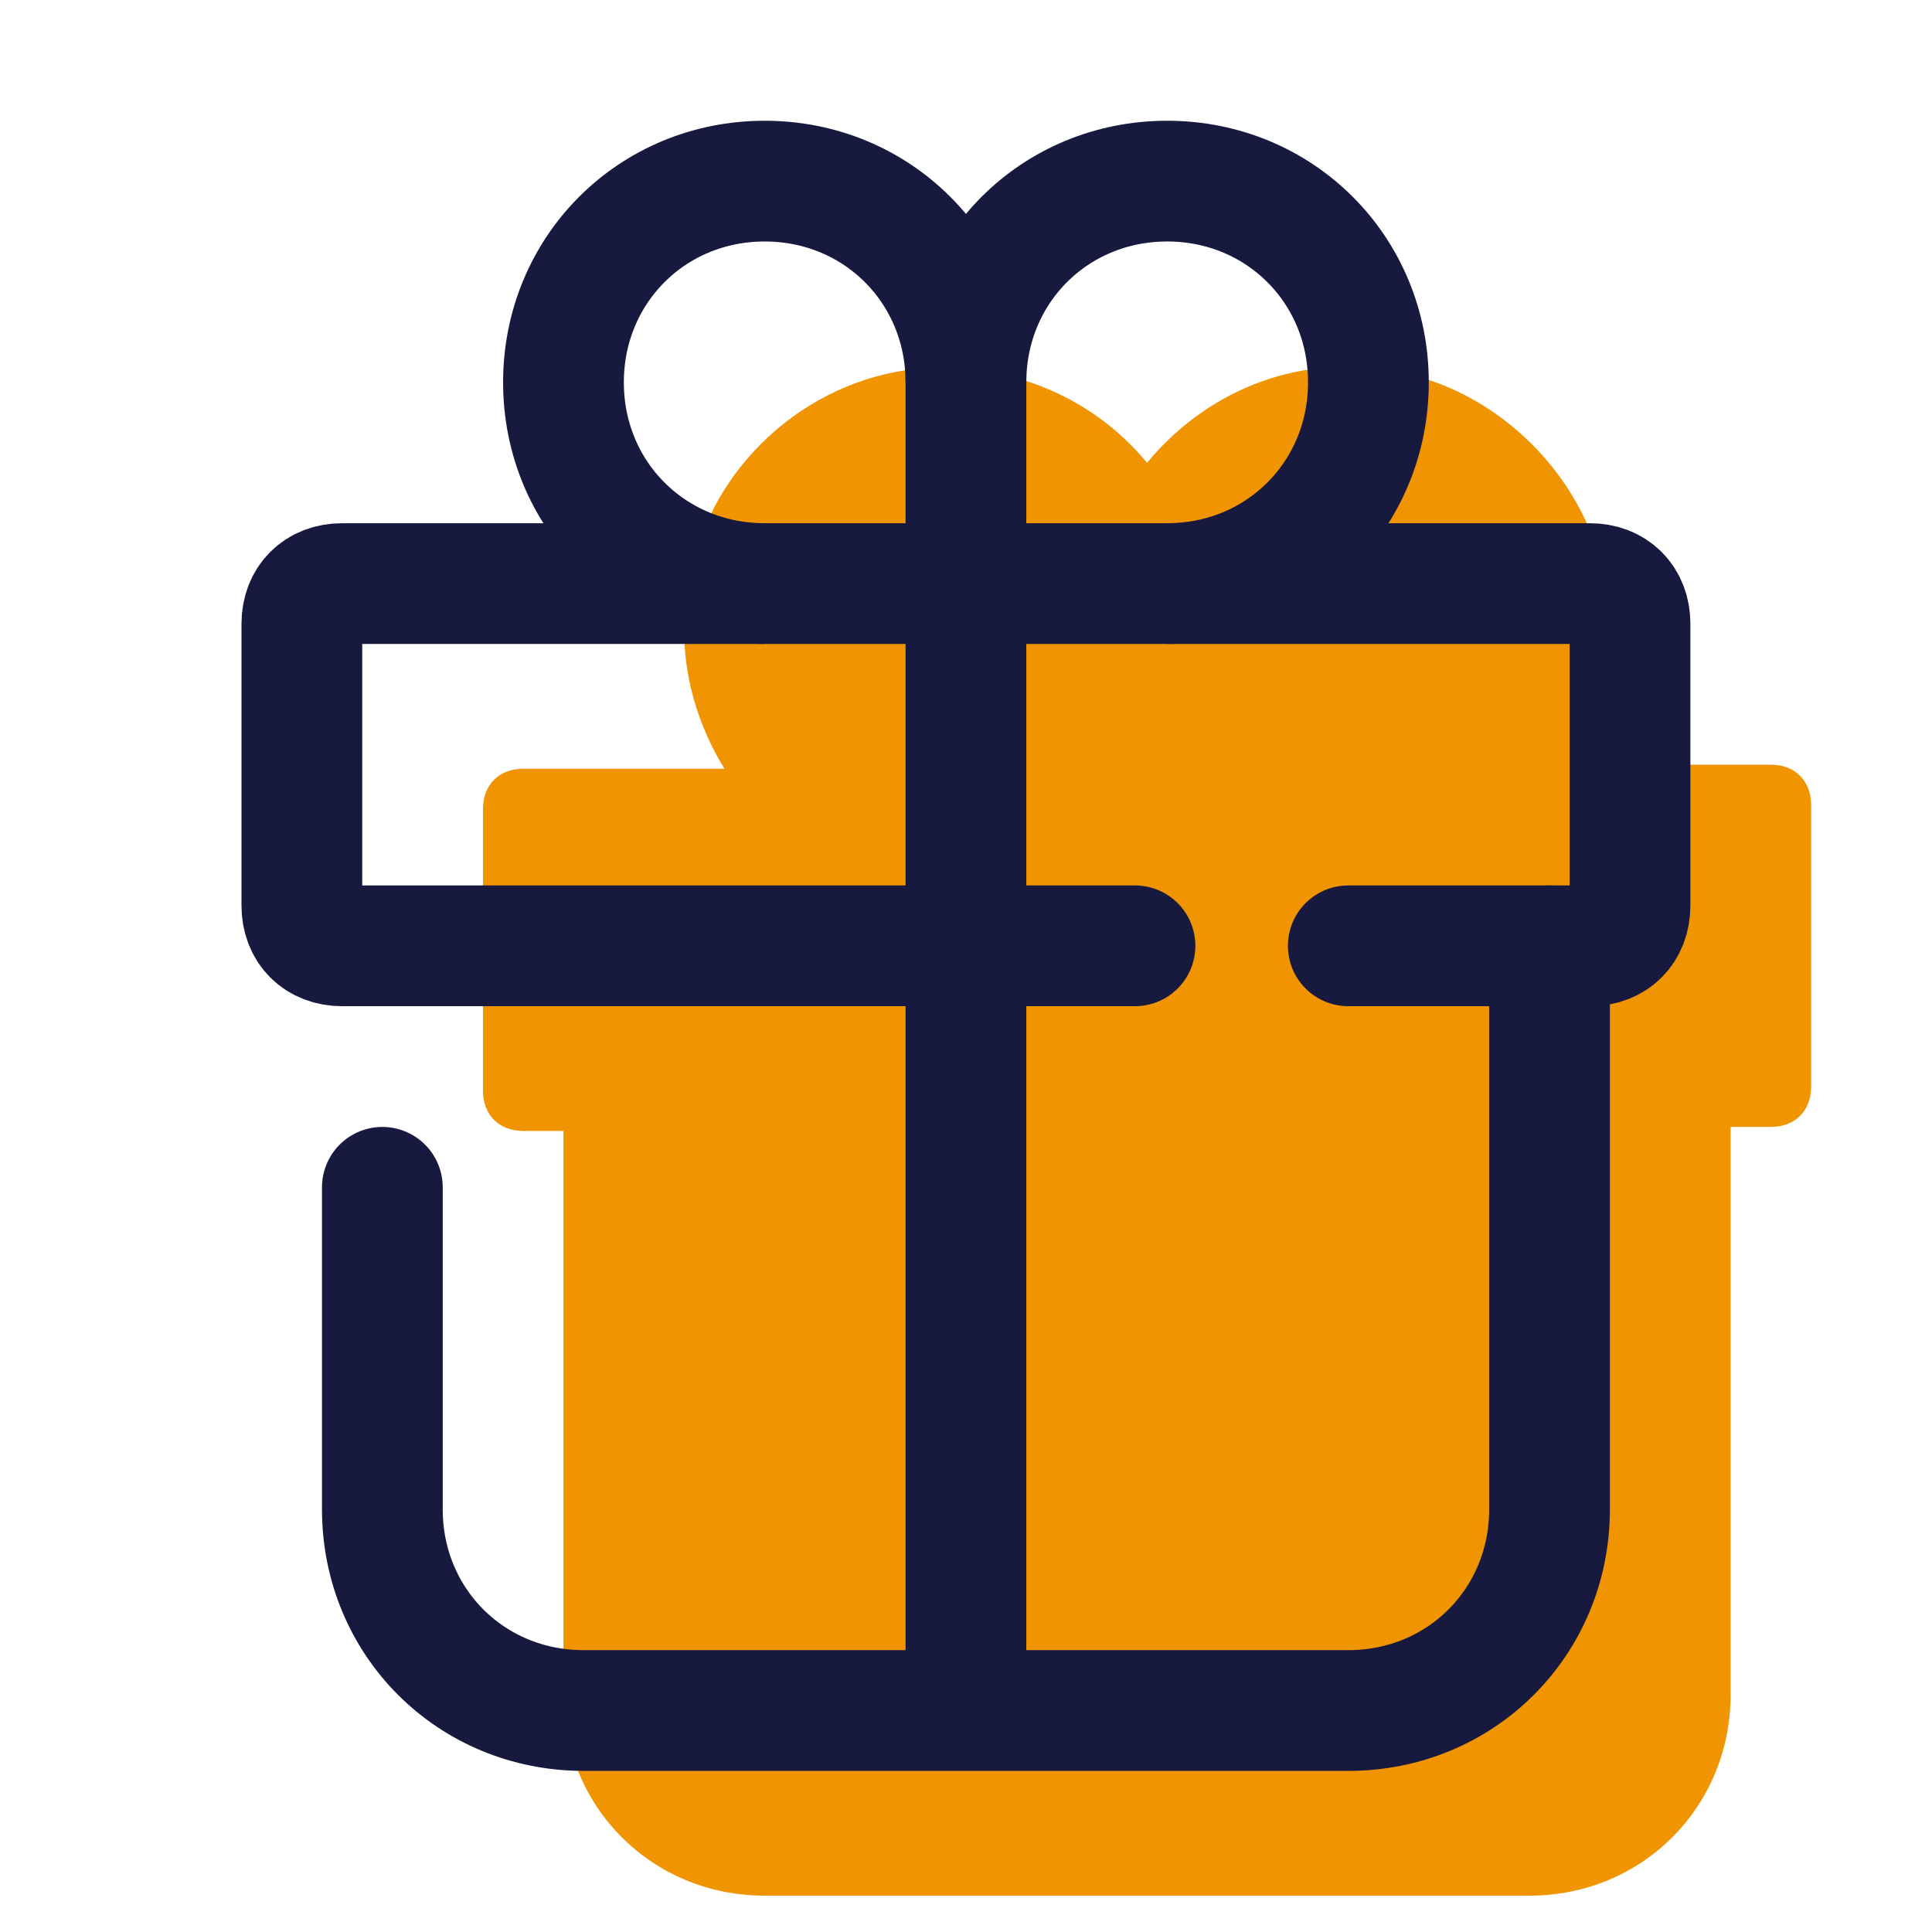
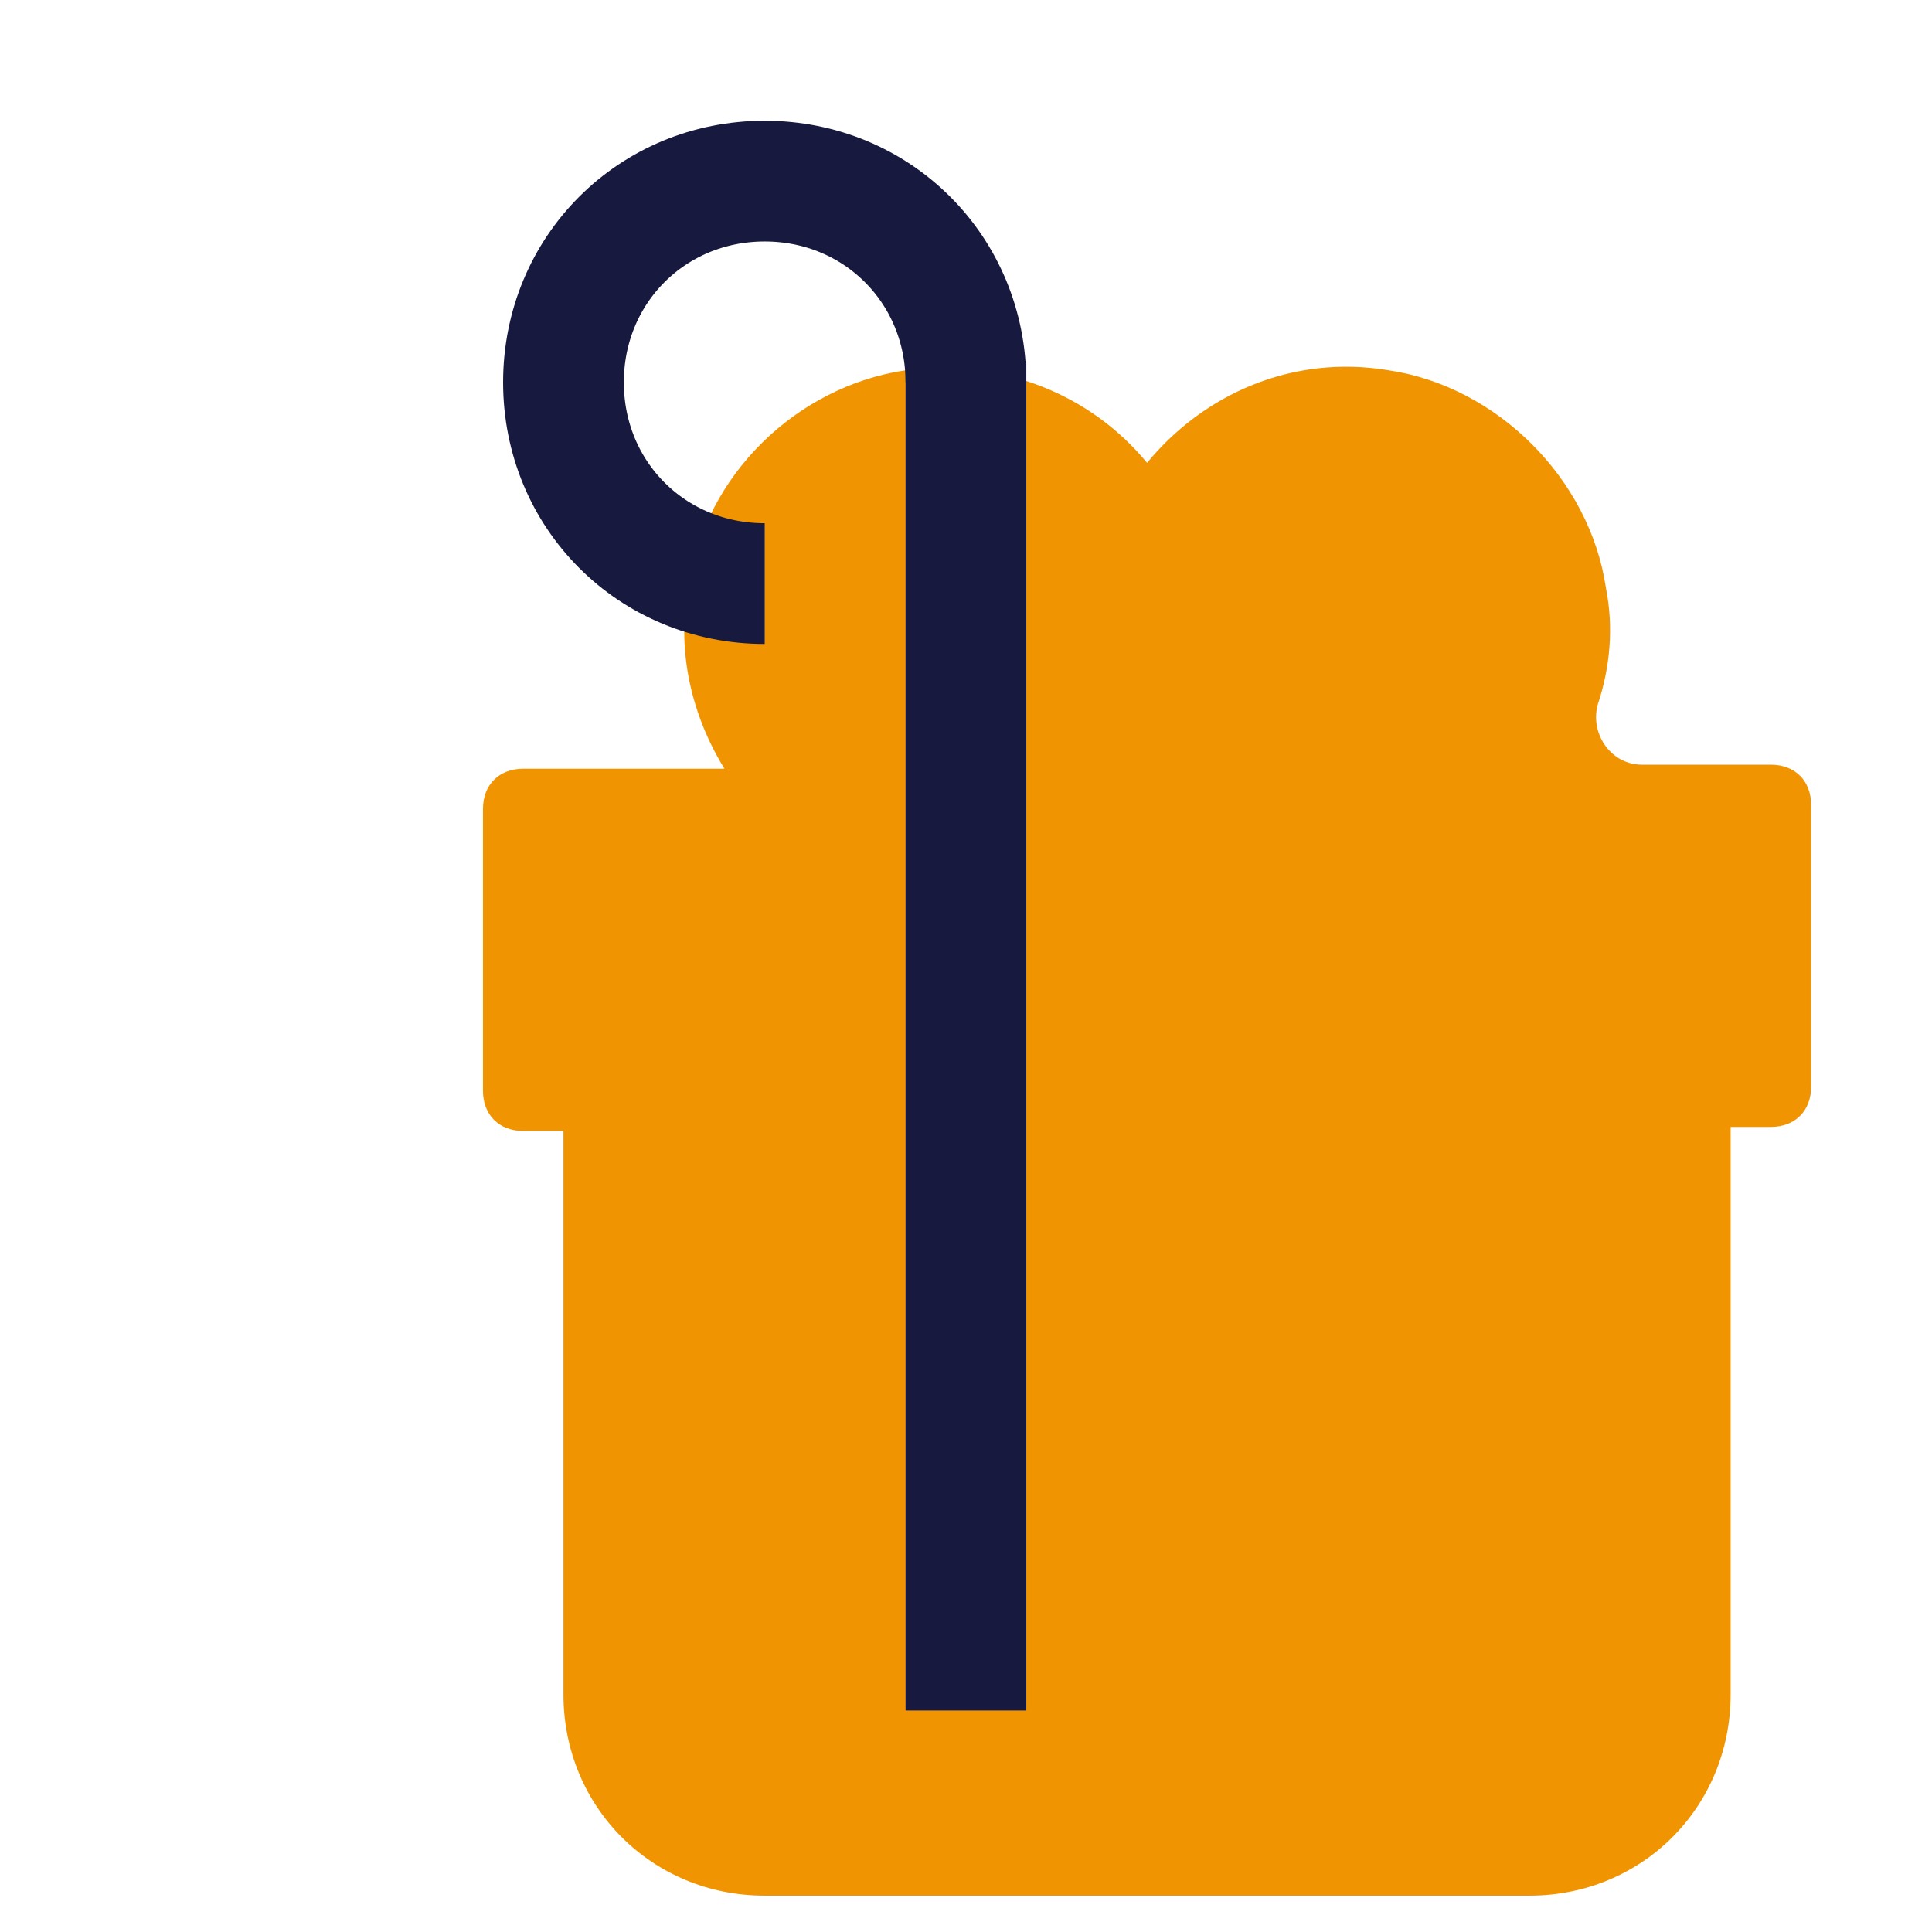
<svg xmlns="http://www.w3.org/2000/svg" viewBox="0,0,256,256" width="48px" height="48px" fill-rule="nonzero">
  <g fill="none" fill-rule="nonzero" stroke="none" stroke-width="none" stroke-linecap="none" stroke-linejoin="none" stroke-miterlimit="10" stroke-dasharray="" stroke-dashoffset="0" font-family="none" font-weight="none" font-size="none" text-anchor="none" style="mix-blend-mode: normal">
    <g transform="scale(5.333,5.333)">
      <path d="M44,19h-3.2c-0.8,0 -1.3,-0.8 -1.1,-1.5c0.3,-0.9 0.4,-1.9 0.2,-2.9c-0.4,-2.7 -2.7,-5 -5.4,-5.4c-2.4,-0.4 -4.6,0.6 -6,2.3c-1.4,-1.7 -3.6,-2.6 -6,-2.3c-2.7,0.4 -5,2.6 -5.4,5.4c-0.3,1.6 0.1,3.2 0.9,4.5h-5c-0.6,0 -1,0.4 -1,1v7c0,0.6 0.4,1 1,1h1v14c0,2.8 2.2,5 5,5h19c2.8,0 5,-2.2 5,-5v-14.1h1c0.6,0 1,-0.4 1,-1v-7c0,-0.6 -0.4,-1 -1,-1z" fill="#f09402" stroke="none" stroke-width="1" stroke-linecap="butt" stroke-linejoin="miter" />
-       <path d="M28.2,23.5h-19.7c-0.6,0 -1,-0.4 -1,-1v-7c0,-0.6 0.4,-1 1,-1h31c0.6,0 1,0.4 1,1v7c0,0.6 -0.4,1 -1,1h-6" fill="none" stroke="#18193f" stroke-width="3" stroke-linecap="round" stroke-linejoin="round" />
-       <path d="M38.5,23.5v14c0,2.8 -2.2,5 -5,5h-19c-2.8,0 -5,-2.2 -5,-5v-8" fill="none" stroke="#18193f" stroke-width="3" stroke-linecap="round" stroke-linejoin="round" />
      <path d="M19,14.5c-2.8,0 -5,-2.2 -5,-5c0,-2.8 2.2,-5 5,-5c2.8,0 5,2.2 5,5" fill="none" stroke="#18193f" stroke-width="3" stroke-linecap="butt" stroke-linejoin="round" />
-       <path d="M24,9.5c0,-2.8 2.2,-5 5,-5c2.8,0 5,2.2 5,5c0,2.8 -2.2,5 -5,5" fill="none" stroke="#18193f" stroke-width="3" stroke-linecap="butt" stroke-linejoin="round" />
      <path d="M24,42.5v-33.5" fill="none" stroke="#18193f" stroke-width="3" stroke-linecap="butt" stroke-linejoin="round" />
    </g>
  </g>
</svg>